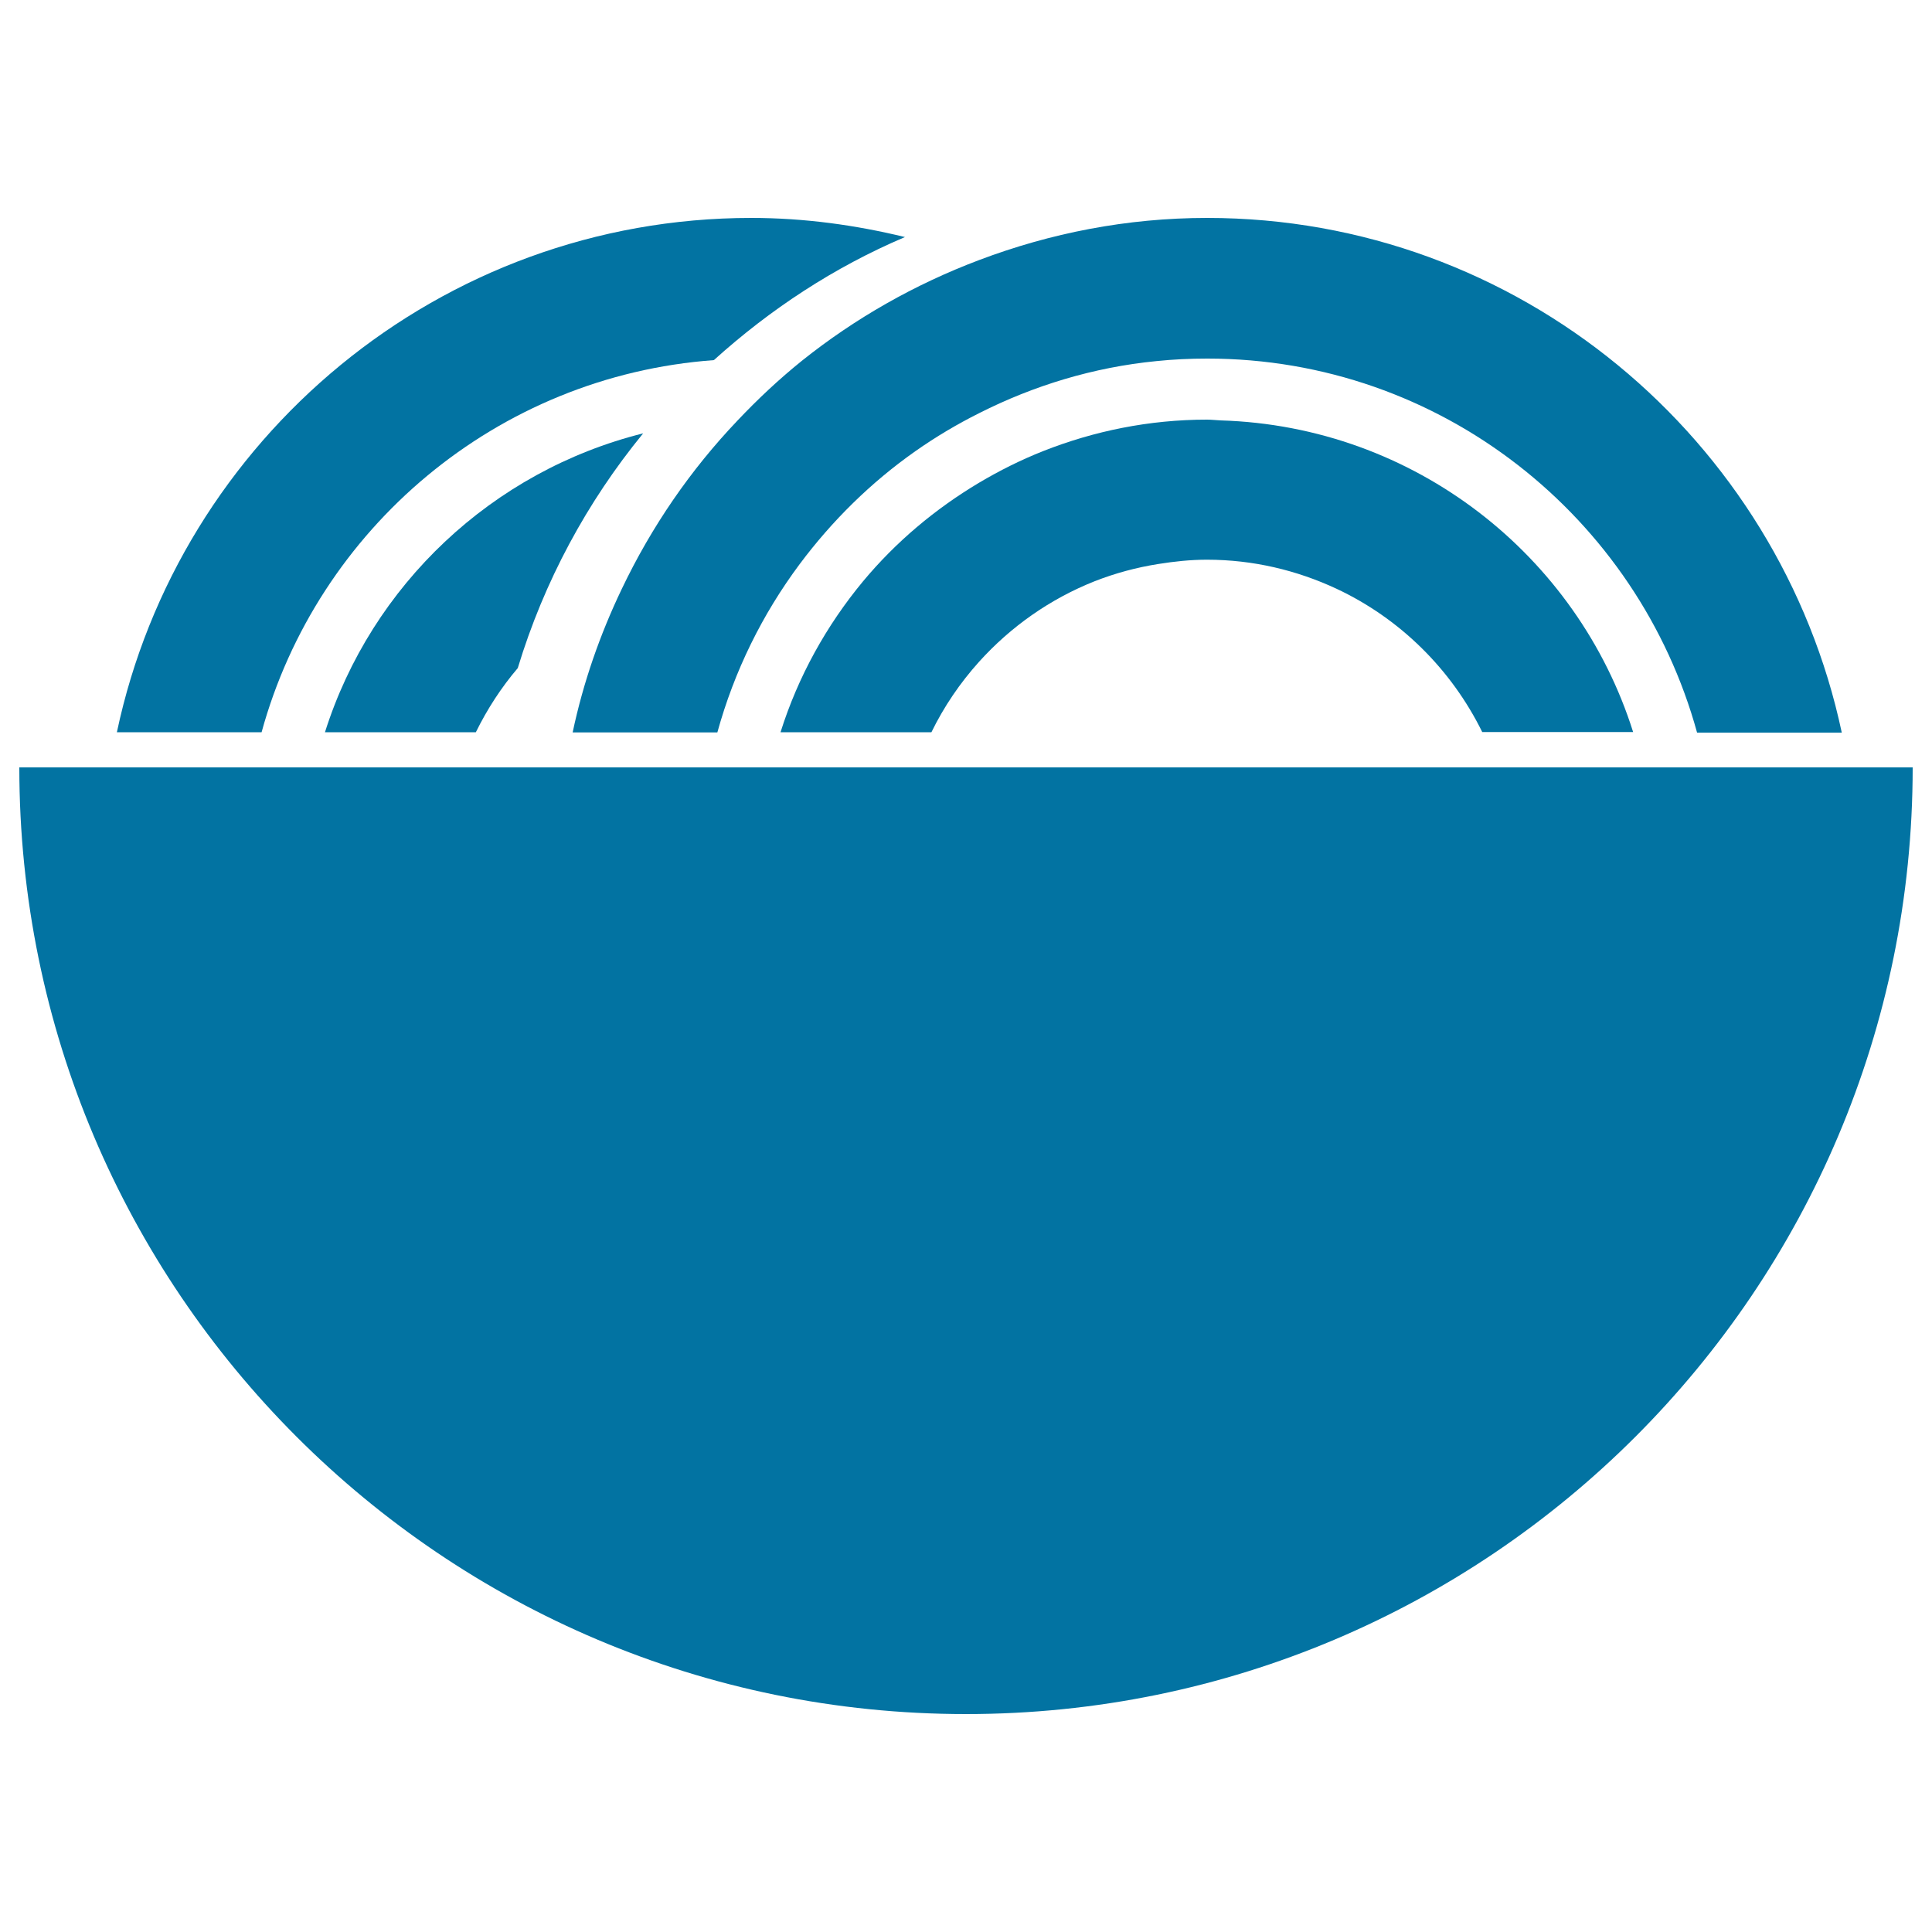
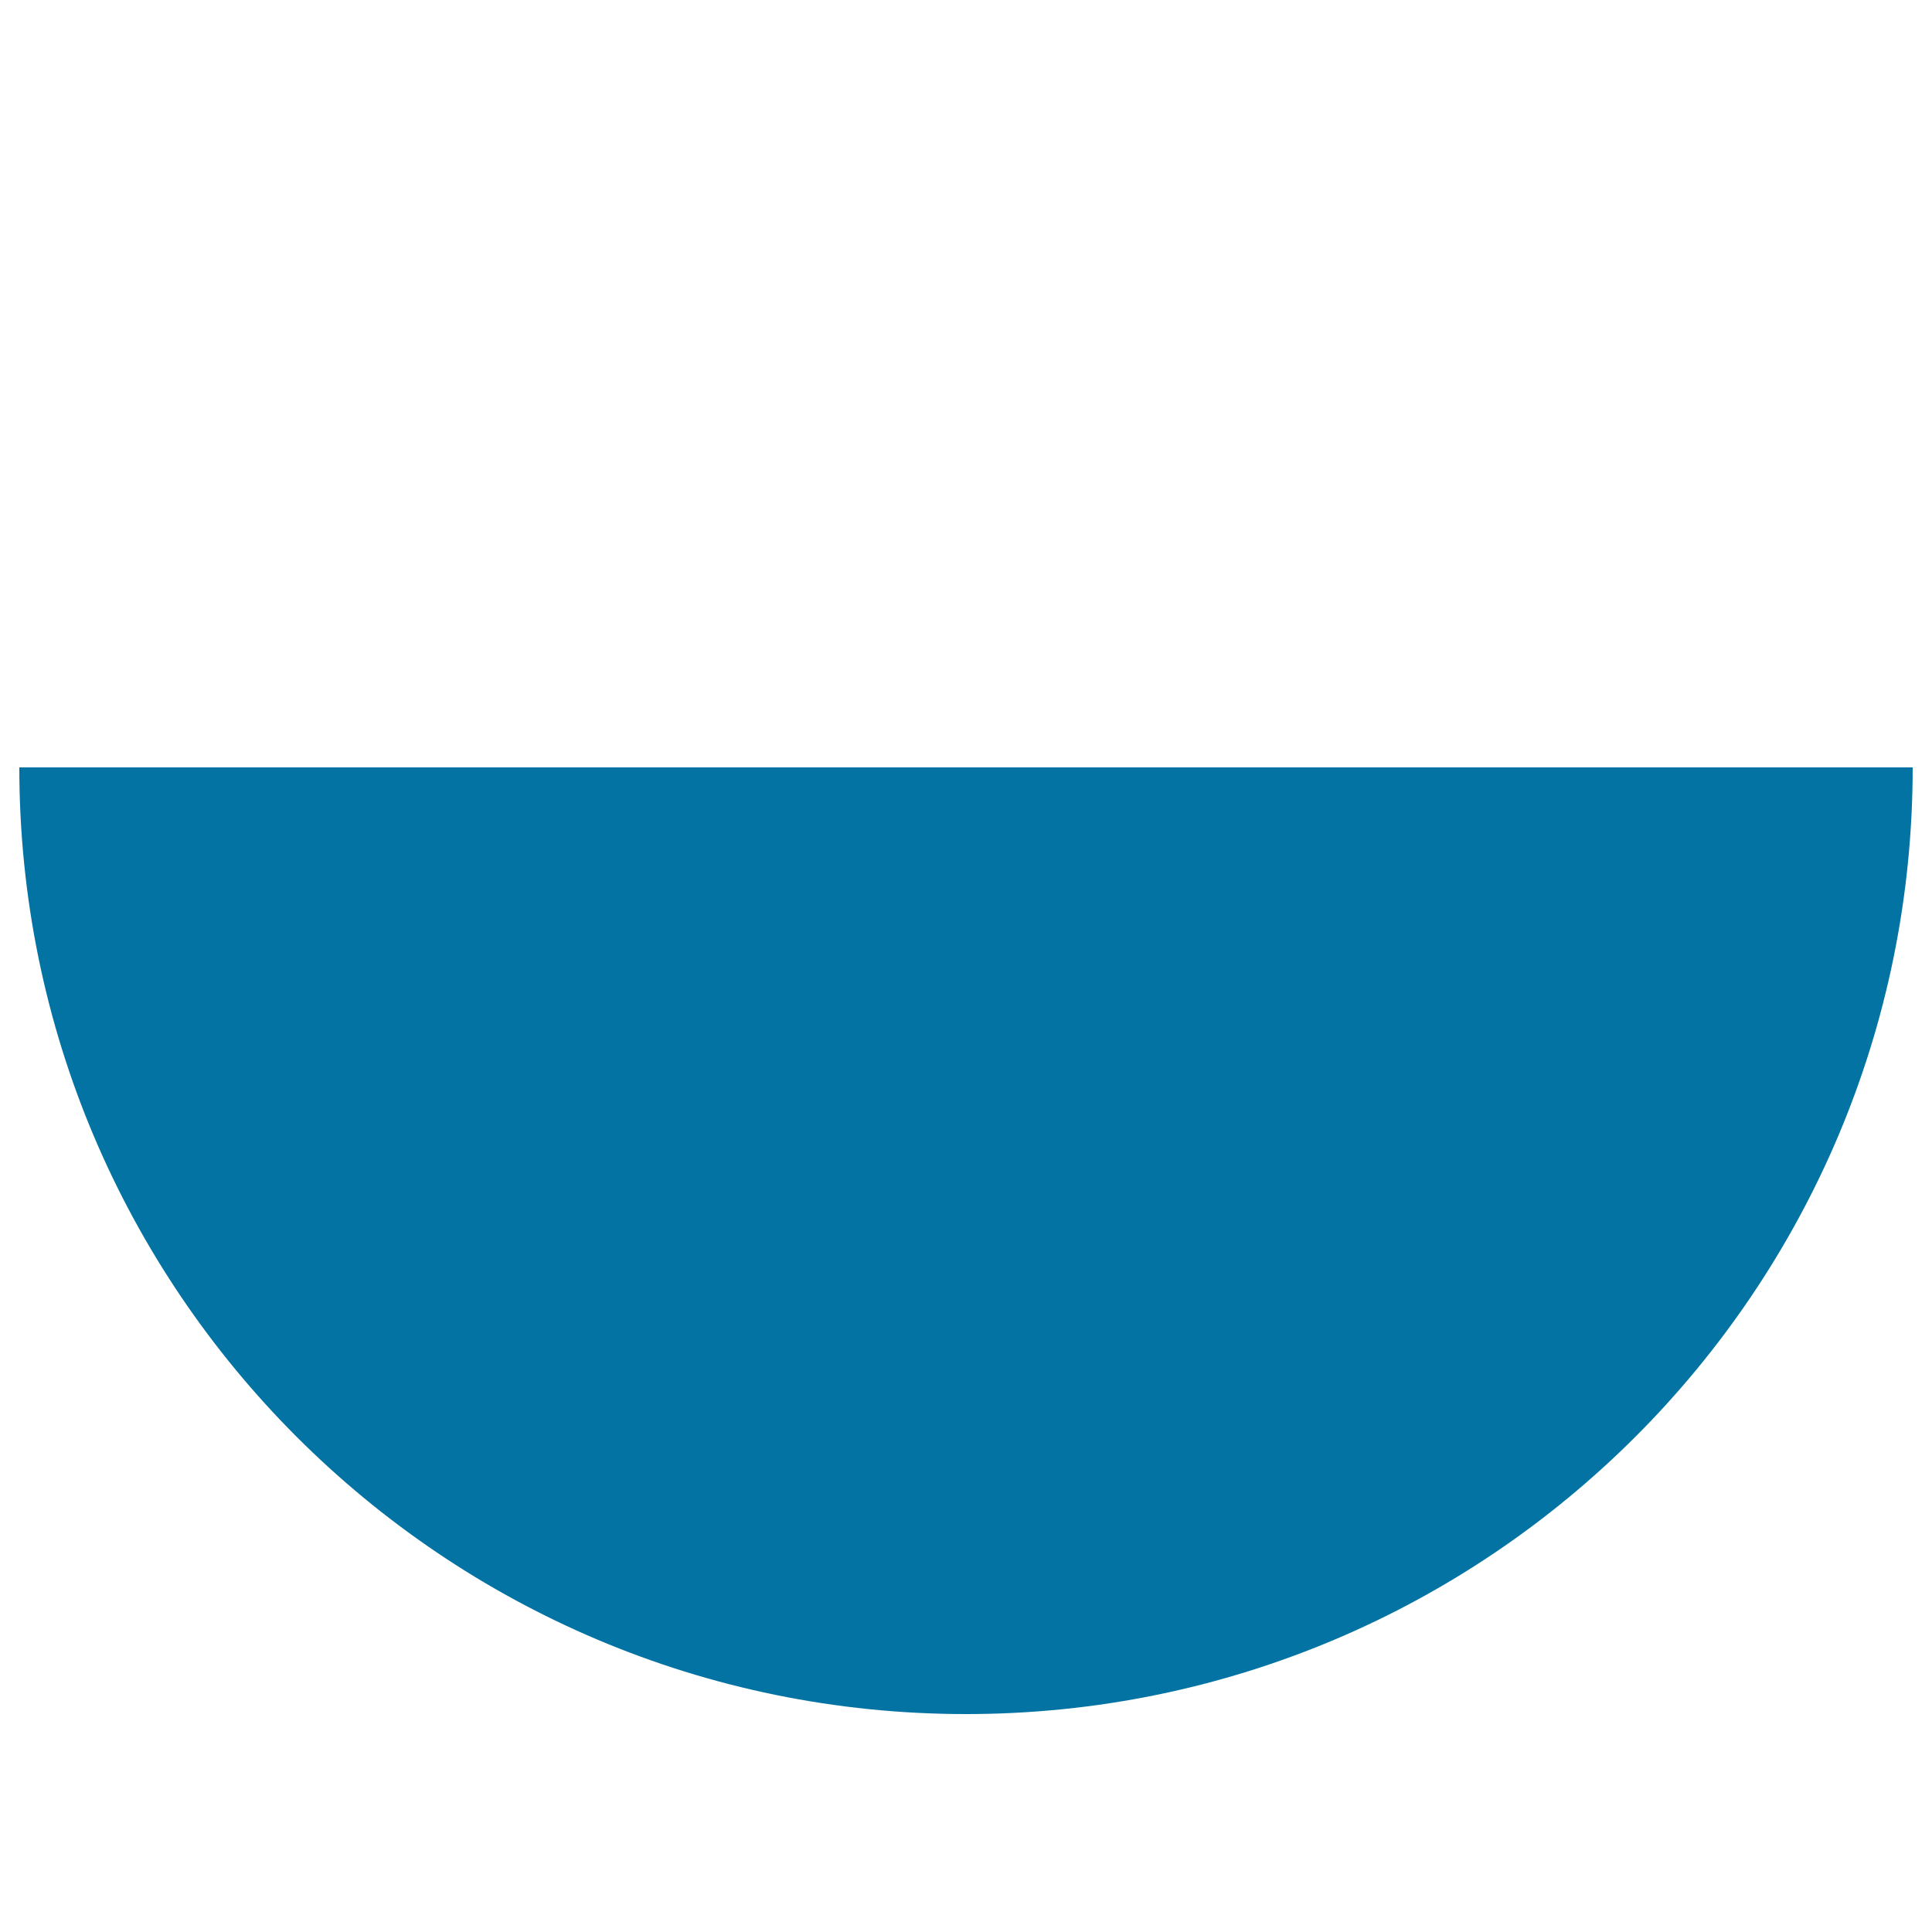
<svg xmlns="http://www.w3.org/2000/svg" viewBox="0 0 1000 1000" style="fill:#0273a2">
  <title>Noodle Soup On A Bowl SVG icon</title>
  <g>
    <g>
-       <path d="M168.2,379h78.1c5.9-12,13.1-23.1,21.7-33.2c13.6-44.9,35.9-86.1,64.9-121.5C254.8,243.8,192.3,302.8,168.2,379z" />
-       <path d="M369.5,186.4c29.1-26.3,62.2-48.1,98.9-63.7c-25.5-6.2-52.1-9.9-79.5-9.9C227.6,112.8,92.6,227.2,60.5,379h74.9C164.3,273.6,257.1,194.6,369.5,186.4z" />
-       <path d="M381.8,217.6c-24.4,25.6-44.6,55-60,87.3c-11.2,23.4-19.9,48.2-25.4,74.2h74.9c8.8-31.9,23.3-61.2,42.6-87.1c16.8-22.5,36.9-42.3,59.8-58.4c10.5-7.4,21.6-14,33.2-19.8c28.1-14.2,59-23.7,91.7-26.9c8.6-0.9,17.4-1.3,26.3-1.3c121,0,222.9,82.2,253.5,193.6h74.9C921,227.2,786,112.8,624.8,112.8c-41.6,0-81.2,7.9-118,21.8c-33.4,12.6-64.3,30.2-91.7,52.1C403.3,196.2,392.2,206.6,381.8,217.6z" />
-       <path d="M631.8,217.6c-2.4-0.1-4.7-0.4-7.1-0.4c-29.9,0-58.5,5.9-84.8,16.3c-11.6,4.6-22.6,10.1-33.2,16.4c-22.8,13.6-43.1,30.7-60,51c-18.9,22.8-33.6,49.2-42.7,78.1h78.1c6.5-13.3,14.8-25.5,24.6-36.4c16.4-18.2,36.8-32.6,60-41.8c10.5-4.1,21.5-7.1,33-8.9c8.1-1.3,16.5-2.2,25-2.2c24,0,46.6,5.5,67,15c32.9,15.4,59.5,41.7,75.5,74.2h78.1C816.5,287.5,732.1,220.6,631.8,217.6z" />
      <path d="M500,887.2c270.6,0,490-219.4,490-490h-33.6h-0.2h-73.4h-32.6h-75.4h-54.6h-73.4h-32.6h-75.3h-64.2h-75.4h-32.6h-73.4h-36.5h-18.1h-75.4h-32.6H57.5H10C10,667.8,229.4,887.2,500,887.2z" />
    </g>
  </g>
</svg>